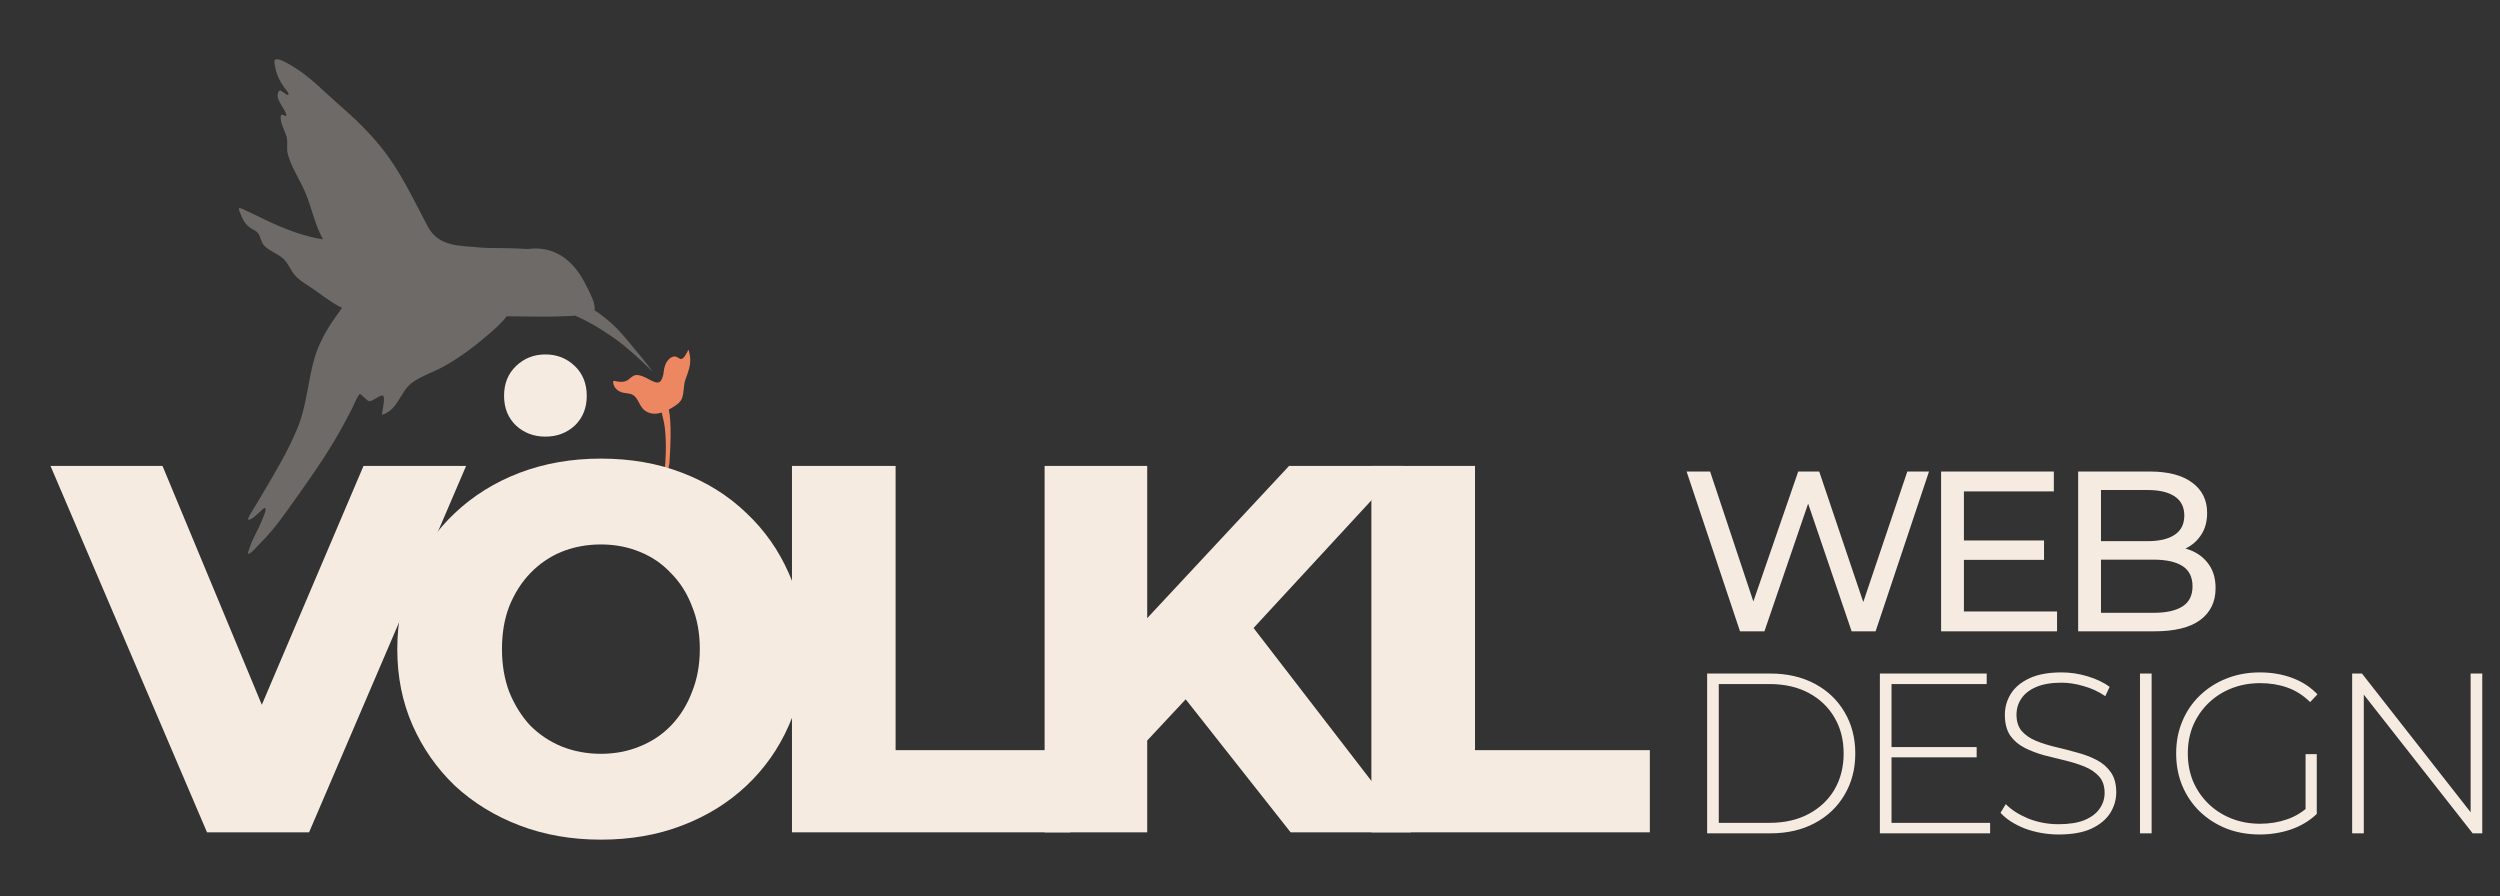
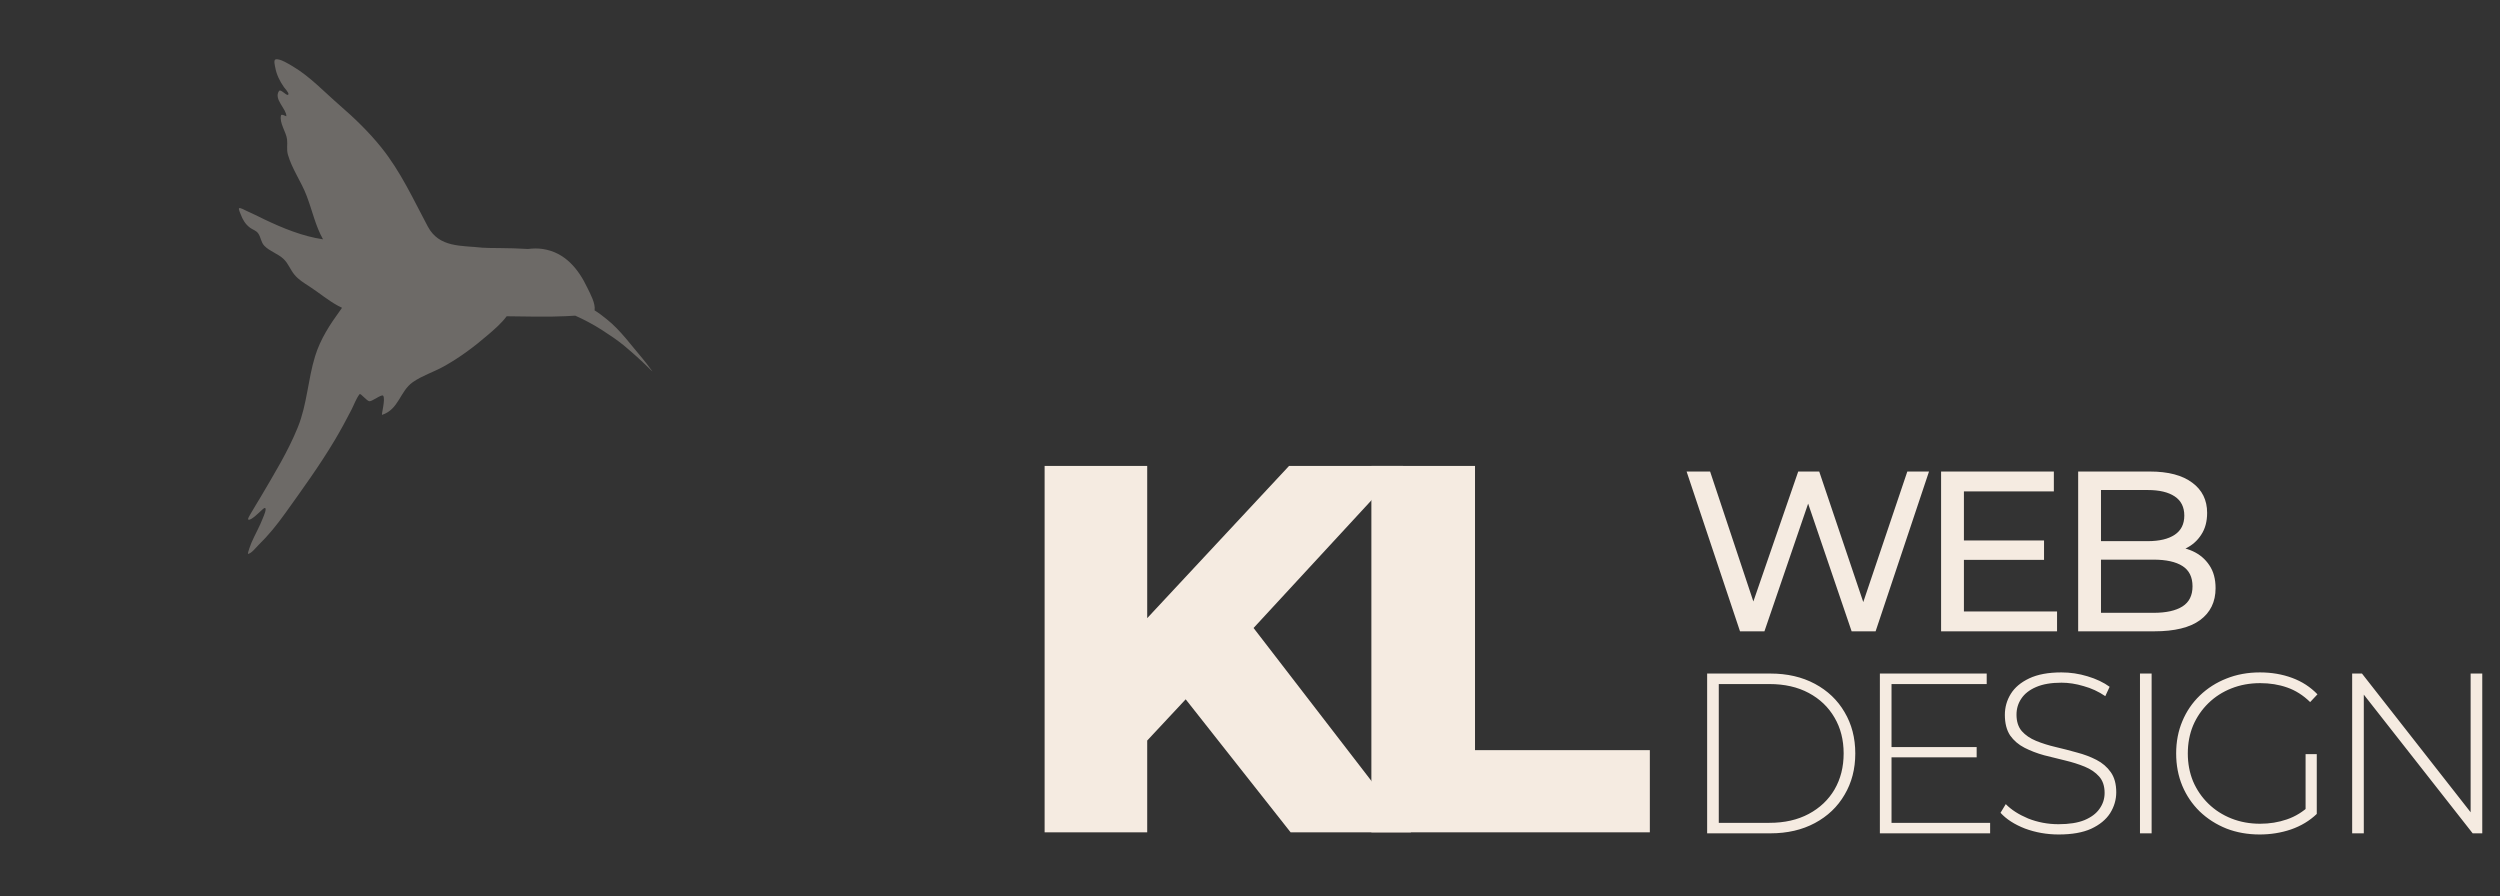
<svg xmlns="http://www.w3.org/2000/svg" width="396" height="142" viewBox="0 0 396 142" fill="none">
  <rect x="0" y="0" width="396" height="142" fill="#333333" stroke="none" />
  <g clip-path="url(#clip0_2202_1289)">
-     <path fill-rule="evenodd" clip-rule="evenodd" d="M97.299 60.278C97.276 60.272 97.585 60.386 97.561 60.38Z" fill="#ED8762" />
    <path fill-rule="evenodd" clip-rule="evenodd" d="M104.56 78.81V78.81ZM108.857 55.756C108.862 55.745 108.867 55.734 108.872 55.721ZM104.993 59.609C104.997 59.598 105 59.588 105.003 59.578Z" fill="#ED8762" />
-     <path d="M108.872 55.721C108.857 55.757 108.844 55.788 108.833 55.809C108.81 55.85 108.785 55.894 108.761 55.939C108.585 56.257 108.371 56.645 108.067 56.818C107.854 56.942 107.633 56.807 107.407 56.668C107.217 56.551 107.023 56.433 106.826 56.46C105.605 56.632 105.248 58.12 105.193 58.473C105.179 58.562 105.166 58.671 105.151 58.786C105.116 59.059 105.077 59.364 105.025 59.511C105.014 59.542 105.004 59.575 104.993 59.609C104.901 59.899 104.793 60.241 104.563 60.44C104.216 60.746 103.697 60.524 103.335 60.361C103.121 60.265 102.906 60.151 102.689 60.036C102.097 59.721 101.484 59.396 100.818 59.404C100.411 59.409 100.115 59.657 99.814 59.909C99.59 60.096 99.363 60.286 99.086 60.379C98.644 60.531 98.156 60.495 97.704 60.413C97.661 60.405 97.612 60.393 97.561 60.38C97.339 60.323 97.086 60.258 97.118 60.568C97.196 61.445 97.925 62.047 98.75 62.212C98.898 62.242 99.052 62.261 99.207 62.281C99.597 62.329 99.995 62.379 100.322 62.602C100.742 62.887 100.983 63.34 101.227 63.8C101.475 64.266 101.726 64.739 102.17 65.049C103 65.634 103.927 65.623 104.815 65.349C104.86 65.512 104.897 65.685 104.931 65.847C104.963 66 104.993 66.144 105.027 66.261C105.551 68.172 105.521 71.252 105.394 73.209C105.358 73.783 105.349 73.809 105.287 73.99C105.271 74.038 105.25 74.097 105.225 74.18C105.124 74.511 104.629 76.451 104.789 76.592C104.927 76.711 104.282 79.645 104.56 78.81C104.615 78.646 104.666 78.491 104.713 78.355C104.891 77.862 104.952 77.891 104.976 77.903C104.99 77.9 106 73.839 106.029 73.438C106.177 71.314 106.417 66.983 105.94 64.872C106.171 64.749 106.393 64.624 106.607 64.489C107.145 64.158 107.743 63.764 107.997 63.155C108.201 62.665 108.254 62.128 108.307 61.586C108.358 61.074 108.408 60.557 108.587 60.074L108.663 59.868C109.08 58.742 109.459 57.719 109.299 56.477C109.293 56.41 109.126 55.404 109.058 55.428C108.984 55.46 108.919 55.612 108.872 55.721Z" fill="#ED8762" />
    <path d="M217.227 131.84V73.804H233.642V118.823H261.334V131.84H217.227Z" fill="#F5EBE1" />
    <path d="M180.142 118.989L179.23 100.584L204.185 73.804H222.259L197.386 100.749L188.267 110.284L180.142 118.989ZM165.467 131.84V73.804H181.717V131.84H165.467ZM204.434 131.84L185.531 107.879L196.226 96.438L223.503 131.84H204.434Z" fill="#F5EBE1" />
-     <path d="M125.447 131.84V73.804H141.863V118.823H169.554V131.84H125.447Z" fill="#F5EBE1" />
-     <path d="M95.181 133C90.538 133 86.255 132.254 82.33 130.761C78.406 129.269 74.979 127.169 72.05 124.46C69.175 121.697 66.937 118.491 65.334 114.843C63.731 111.195 62.93 107.188 62.93 102.821C62.93 98.455 63.731 94.448 65.334 90.8C66.937 87.152 69.175 83.974 72.05 81.265C74.979 78.502 78.406 76.374 82.33 74.881C86.255 73.389 90.538 72.643 95.181 72.643C99.879 72.643 104.163 73.389 108.032 74.881C111.956 76.374 115.355 78.502 118.23 81.265C121.104 83.974 123.342 87.152 124.945 90.8C126.603 94.448 127.432 98.455 127.432 102.821C127.432 107.188 126.603 111.223 124.945 114.926C123.342 118.574 121.104 121.752 118.23 124.46C115.355 127.169 111.956 129.269 108.032 130.761C104.163 132.254 99.879 133 95.181 133ZM95.181 119.403C97.392 119.403 99.437 119.016 101.316 118.242C103.251 117.469 104.909 116.363 106.291 114.926C107.728 113.434 108.833 111.665 109.607 109.62C110.436 107.575 110.851 105.309 110.851 102.821C110.851 100.279 110.436 98.013 109.607 96.023C108.833 93.978 107.728 92.237 106.291 90.8C104.909 89.307 103.251 88.174 101.316 87.4C99.437 86.627 97.392 86.24 95.181 86.24C92.97 86.24 90.897 86.627 88.963 87.4C87.084 88.174 85.425 89.307 83.988 90.8C82.607 92.237 81.501 93.978 80.672 96.023C79.898 98.013 79.511 100.279 79.511 102.821C79.511 105.309 79.898 107.575 80.672 109.62C81.501 111.665 82.607 113.434 83.988 114.926C85.425 116.363 87.084 117.469 88.963 118.242C90.897 119.016 92.97 119.403 95.181 119.403ZM86.393 69.161C84.569 69.161 83.021 68.58 81.75 67.42C80.479 66.204 79.843 64.628 79.843 62.694C79.843 60.759 80.479 59.184 81.75 57.968C83.021 56.752 84.569 56.144 86.393 56.144C88.217 56.144 89.764 56.752 91.036 57.968C92.307 59.184 92.942 60.759 92.942 62.694C92.942 64.628 92.307 66.204 91.036 67.42C89.764 68.58 88.217 69.161 86.393 69.161Z" fill="#F5EBE1" />
-     <path d="M32.79 131.84L8 73.804H25.742L46.635 124.047H36.189L57.579 73.804H73.829L48.957 131.84H32.79Z" fill="#F5EBE1" />
    <path fill-rule="evenodd" clip-rule="evenodd" d="M54.176 48.753C53.977 48.66 53.783 48.567 53.59 48.461C51.961 47.589 50.527 46.354 48.978 45.353C48.124 44.801 47.278 44.294 46.625 43.494C45.997 42.729 45.659 41.74 44.942 41.048C44.033 40.169 42.742 39.834 41.867 38.93C41.326 38.37 41.328 37.557 40.886 36.951C40.575 36.526 40.035 36.378 39.619 36.08C38.857 35.524 38.434 34.777 38.107 33.907C38.066 33.797 37.738 33.092 37.871 32.983C38.032 32.848 38.844 33.309 38.982 33.371C39.975 33.801 40.928 34.302 41.904 34.763C44.821 36.153 47.936 37.432 51.168 37.909C49.97 35.784 49.532 33.556 48.576 31.027C47.733 28.793 46.265 26.803 45.605 24.5C45.363 23.646 45.567 22.906 45.472 22.089C45.338 20.903 44.213 19.47 44.51 18.274C44.582 17.981 45.36 18.479 45.362 18.404C45.383 17.247 43.315 15.711 44.189 14.423C44.483 13.986 45.519 15.425 45.69 14.924C45.766 14.703 45.082 13.947 44.972 13.794C44.316 12.859 43.787 11.799 43.595 10.661C43.557 10.442 43.305 9.54 43.638 9.416C44.267 9.187 45.886 10.223 46.376 10.511C49.127 12.139 51.429 14.622 53.83 16.7C56.185 18.735 58.434 20.916 60.389 23.344C63.493 27.207 65.452 31.553 67.763 35.878C69.576 39.274 73.082 38.861 76.425 39.235C77.227 39.325 80.681 39.242 83.629 39.439C84.419 39.34 85.213 39.322 85.994 39.443C89.504 39.983 91.62 42.593 93.053 45.614C93.506 46.563 94.357 48.063 94.182 49.164C94.865 49.575 95.498 50.079 96.118 50.574C98.314 52.331 99.988 54.71 101.81 56.831C102.242 57.329 102.617 57.868 103.012 58.393C103.023 58.406 103.344 58.816 103.339 58.819C103.307 58.839 102.764 58.287 102.739 58.264C102.114 57.654 101.5 57.051 100.842 56.474C100.166 55.884 99.5 55.278 98.808 54.71C97.723 53.828 96.563 53.052 95.39 52.298C94.006 51.412 92.59 50.655 91.121 50.002C90.607 50.035 90.09 50.056 89.58 50.085C86.471 50.239 83.364 50.115 80.257 50.096C79.425 51.22 78.252 52.219 77.335 53.008C75.132 54.912 72.826 56.638 70.279 58.05C68.687 58.939 66.882 59.489 65.382 60.538C63.339 61.969 63.198 64.816 60.534 65.711C60.35 65.771 61.12 63.134 60.679 62.671C60.443 62.426 58.982 63.563 58.54 63.56C58.102 63.553 57.122 62.234 56.959 62.436C56.407 63.143 56.083 64.103 55.678 64.892C54.849 66.51 53.969 68.129 53.042 69.692C50.643 73.719 47.891 77.511 45.167 81.317C43.884 83.112 42.509 84.813 40.928 86.353C40.536 86.734 39.883 87.618 39.308 87.74C39.121 87.774 39.775 86.078 39.829 85.967C40.409 84.628 41.154 83.357 41.669 81.993C41.739 81.804 42.257 80.667 42.011 80.479C41.869 80.371 41.472 80.799 41.391 80.869C41.138 81.088 39.708 82.546 39.332 82.298C39.179 82.203 39.598 81.559 39.636 81.488C40.17 80.547 40.753 79.634 41.303 78.699C43.403 75.121 45.619 71.525 47.178 67.67C48.643 64.05 48.77 60.119 49.913 56.419C50.747 53.715 52.254 51.406 53.906 49.139C53.997 49.016 54.087 48.888 54.176 48.753Z" fill="#F5EBE1" fill-opacity="0.3" />
    <path d="M275.618 100L267.157 74.69H270.881L278.655 98.047H276.775L284.838 74.69H288.164L296.046 98.047H294.238L302.12 74.69H305.555L297.095 100H293.298L285.922 78.342H286.899L279.486 100H275.618ZM307.468 100V74.69H325.33V77.836H311.084V96.854H325.836V100H307.468ZM310.759 88.683V85.61H323.775V88.683H310.759ZM329.181 100V74.69H340.534C343.451 74.69 345.692 75.281 347.259 76.462C348.826 77.619 349.609 79.21 349.609 81.235C349.609 82.609 349.296 83.766 348.669 84.706C348.067 85.646 347.247 86.369 346.211 86.875C345.174 87.381 344.053 87.634 342.848 87.634L343.499 86.55C344.945 86.55 346.223 86.803 347.331 87.309C348.44 87.815 349.32 88.562 349.971 89.551C350.622 90.515 350.947 91.72 350.947 93.166C350.947 95.336 350.127 97.023 348.488 98.228C346.873 99.409 344.463 100 341.257 100H329.181ZM332.796 97.071H341.112C343.113 97.071 344.644 96.734 345.704 96.059C346.765 95.384 347.295 94.323 347.295 92.877C347.295 91.407 346.765 90.334 345.704 89.659C344.644 88.984 343.113 88.647 341.112 88.647H332.471V85.718H340.209C342.04 85.718 343.463 85.381 344.475 84.706C345.487 84.031 345.994 83.019 345.994 81.669C345.994 80.319 345.487 79.306 344.475 78.632C343.463 77.957 342.04 77.619 340.209 77.619H332.796V97.071ZM270.411 132V106.69H280.426C283.102 106.69 285.452 107.233 287.477 108.317C289.502 109.402 291.069 110.897 292.177 112.801C293.31 114.705 293.877 116.887 293.877 119.345C293.877 121.804 293.31 123.985 292.177 125.89C291.069 127.794 289.502 129.288 287.477 130.373C285.452 131.458 283.102 132 280.426 132H270.411ZM272.255 130.337H280.282C282.668 130.337 284.741 129.867 286.501 128.927C288.26 127.987 289.622 126.697 290.586 125.058C291.551 123.395 292.033 121.49 292.033 119.345C292.033 117.2 291.551 115.308 290.586 113.669C289.622 112.005 288.26 110.704 286.501 109.764C284.741 108.824 282.668 108.354 280.282 108.354H272.255V130.337ZM297.773 132V106.69H314.694V108.354H299.617V130.337H315.236V132H297.773ZM299.4 119.96V118.333H313.103V119.96H299.4ZM326.103 132.181C324.223 132.181 322.439 131.867 320.751 131.241C319.088 130.59 317.799 129.758 316.883 128.746L317.714 127.372C318.582 128.264 319.763 129.023 321.258 129.65C322.776 130.252 324.379 130.554 326.066 130.554C327.754 130.554 329.128 130.337 330.188 129.903C331.273 129.445 332.068 128.842 332.575 128.095C333.105 127.348 333.37 126.516 333.37 125.6C333.37 124.516 333.081 123.648 332.502 122.997C331.924 122.346 331.165 121.828 330.225 121.442C329.284 121.057 328.26 120.731 327.151 120.466C326.042 120.201 324.922 119.924 323.789 119.634C322.656 119.321 321.619 118.923 320.679 118.441C319.739 117.959 318.98 117.308 318.401 116.489C317.847 115.645 317.57 114.56 317.57 113.235C317.57 112.03 317.883 110.921 318.51 109.908C319.136 108.896 320.113 108.076 321.438 107.45C322.764 106.823 324.464 106.51 326.537 106.51C327.935 106.51 329.309 106.714 330.658 107.124C332.032 107.534 333.201 108.088 334.166 108.787L333.479 110.27C332.418 109.547 331.273 109.016 330.044 108.679C328.839 108.317 327.669 108.137 326.537 108.137C324.922 108.137 323.584 108.366 322.523 108.824C321.463 109.282 320.679 109.896 320.173 110.668C319.667 111.415 319.414 112.258 319.414 113.199C319.414 114.283 319.691 115.151 320.245 115.802C320.824 116.453 321.583 116.971 322.523 117.357C323.463 117.742 324.5 118.068 325.633 118.333C326.766 118.598 327.886 118.887 328.995 119.201C330.104 119.49 331.128 119.875 332.068 120.358C333.009 120.84 333.768 121.49 334.346 122.31C334.925 123.13 335.214 124.19 335.214 125.492C335.214 126.673 334.889 127.782 334.238 128.818C333.587 129.831 332.587 130.65 331.237 131.277C329.911 131.879 328.2 132.181 326.103 132.181ZM338.973 132V106.69H340.817V132H338.973ZM357.937 132.181C356.033 132.181 354.273 131.867 352.658 131.241C351.043 130.59 349.633 129.686 348.428 128.529C347.247 127.372 346.331 126.022 345.68 124.479C345.029 122.913 344.704 121.201 344.704 119.345C344.704 117.489 345.029 115.79 345.68 114.247C346.331 112.68 347.259 111.318 348.464 110.161C349.67 109.004 351.068 108.113 352.658 107.486C354.273 106.835 356.045 106.51 357.974 106.51C359.805 106.51 361.505 106.799 363.072 107.377C364.638 107.956 365.976 108.824 367.085 109.981L365.928 111.21C364.819 110.125 363.602 109.354 362.276 108.896C360.975 108.438 359.552 108.209 358.01 108.209C356.371 108.209 354.852 108.486 353.454 109.041C352.056 109.595 350.839 110.378 349.802 111.391C348.766 112.403 347.958 113.584 347.38 114.934C346.825 116.284 346.548 117.754 346.548 119.345C346.548 120.936 346.825 122.406 347.38 123.756C347.958 125.106 348.766 126.287 349.802 127.3C350.839 128.312 352.056 129.095 353.454 129.65C354.852 130.204 356.371 130.481 358.01 130.481C359.504 130.481 360.914 130.252 362.24 129.794C363.59 129.336 364.819 128.577 365.928 127.517L366.976 128.927C365.844 130.011 364.482 130.831 362.891 131.385C361.324 131.916 359.673 132.181 357.937 132.181ZM366.976 128.927L365.205 128.71V119.454H366.976V128.927ZM372.582 132V106.69H374.136L392.178 129.722H391.347V106.69H393.191V132H391.672L373.594 108.968H374.426V132H372.582Z" fill="#F5EBE1" />
  </g>
  <defs>
    <clipPath id="clip0_2202_1289">
      <rect width="396" height="142" fill="white" />
    </clipPath>
  </defs>
</svg>